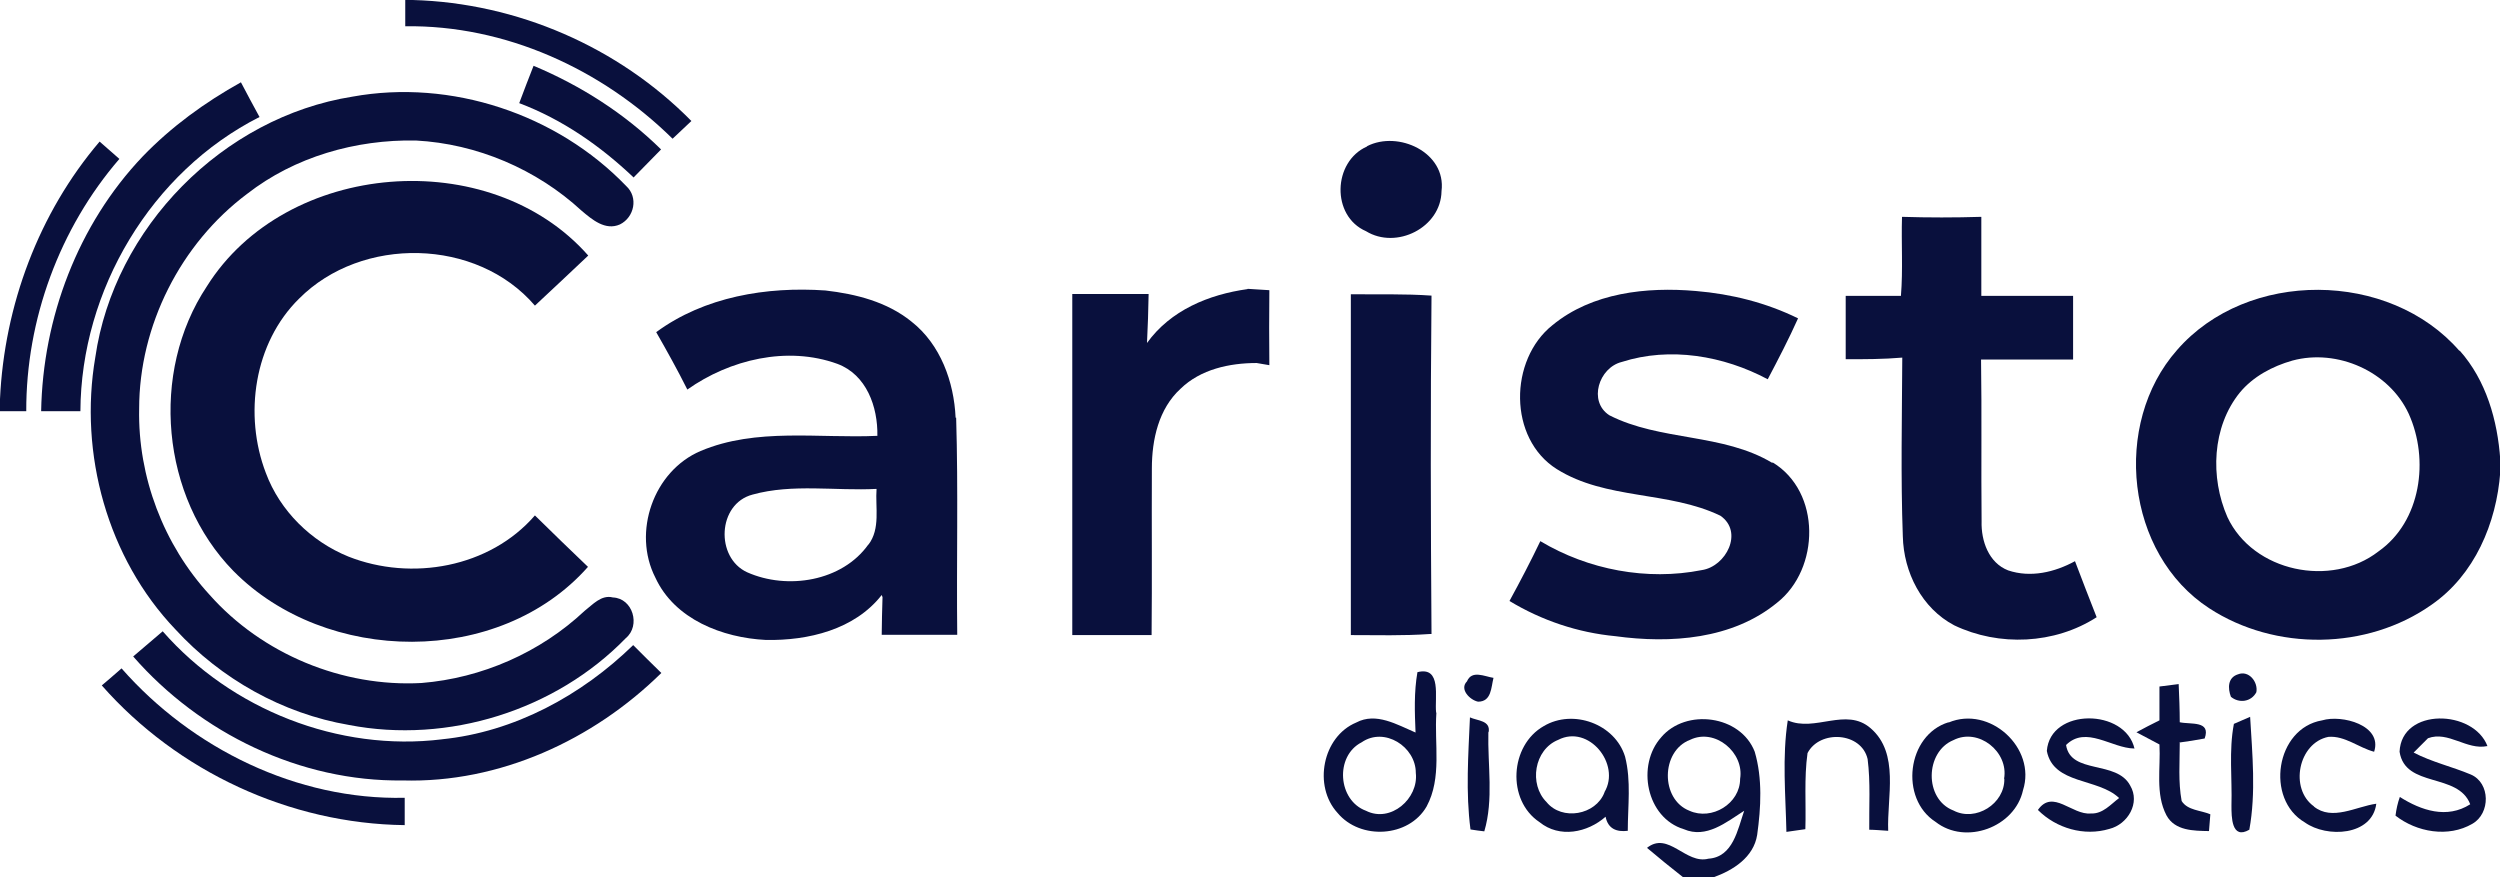
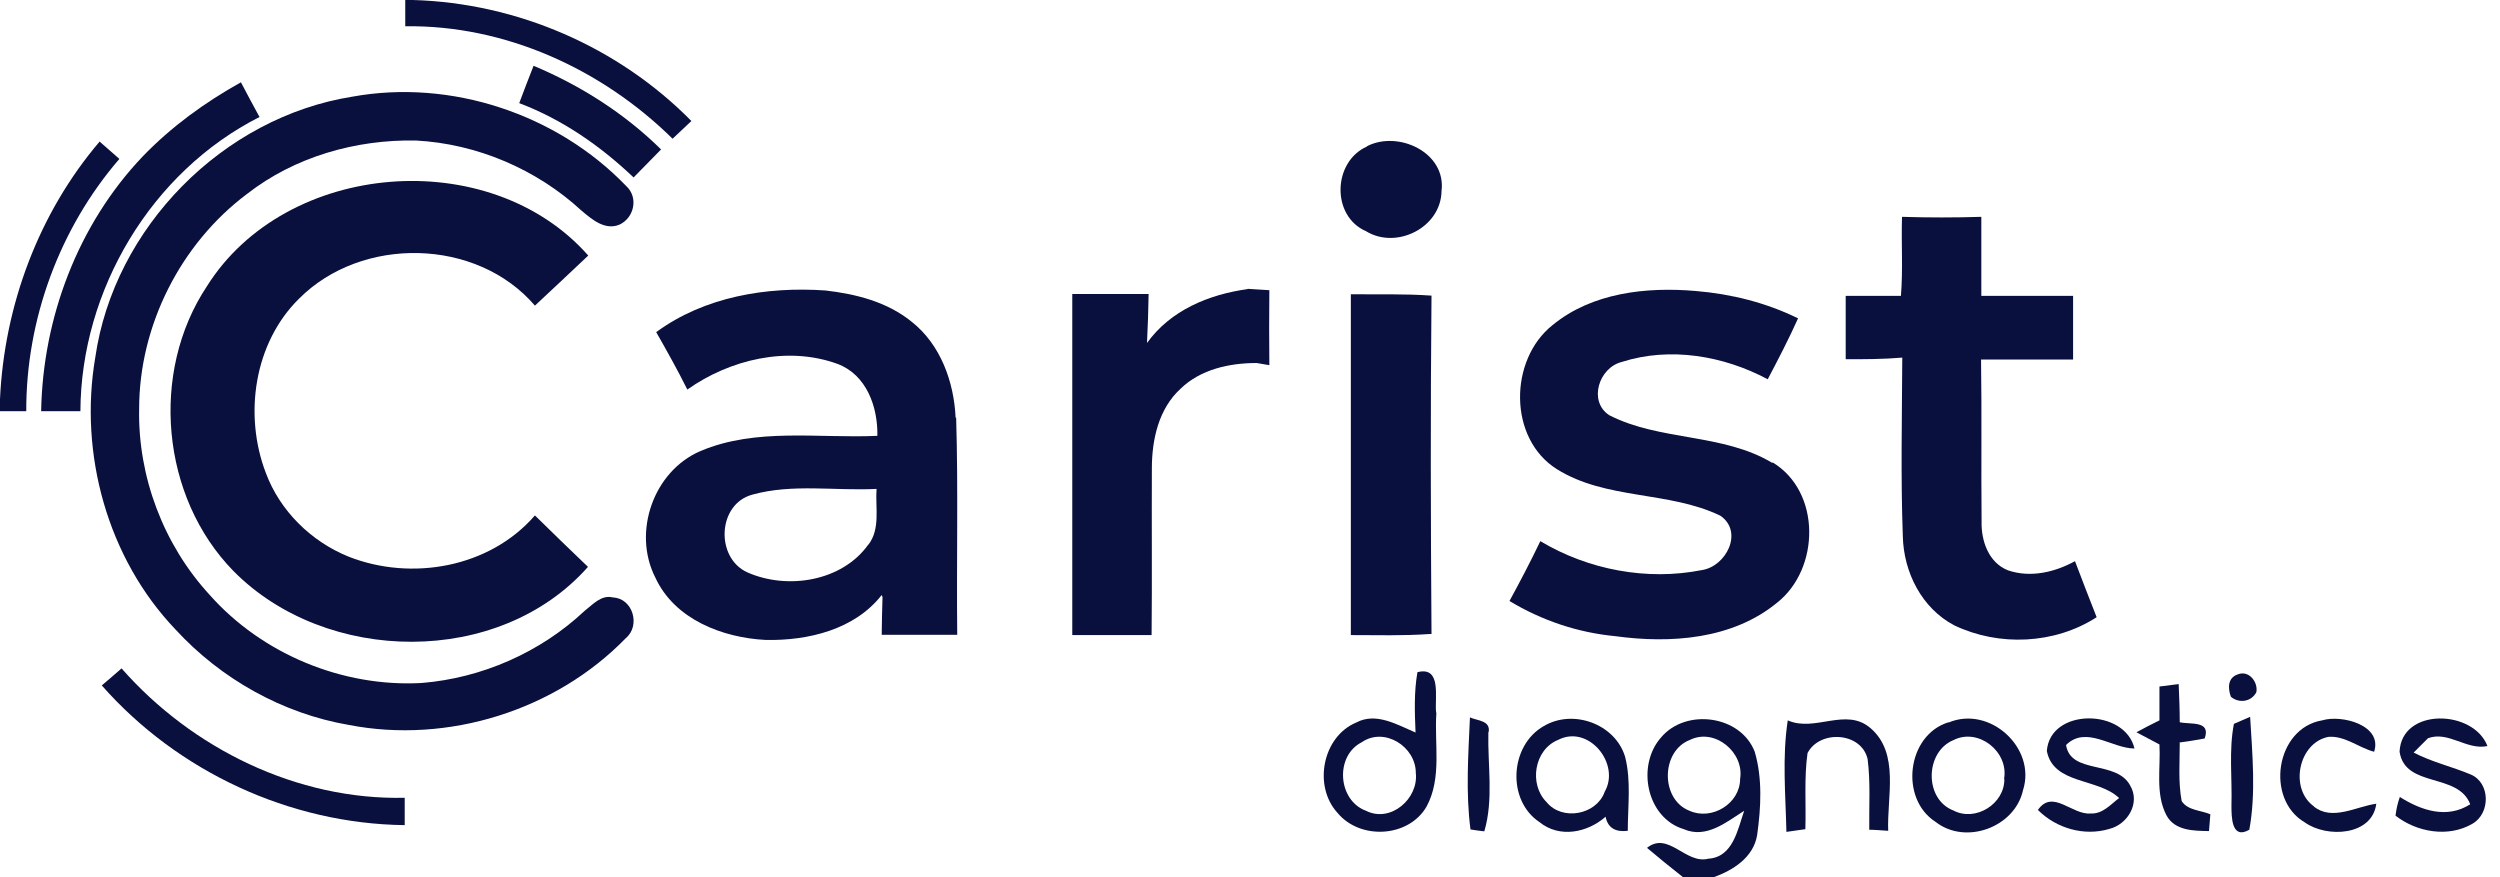
<svg xmlns="http://www.w3.org/2000/svg" id="Layer_2" data-name="Layer 2" viewBox="0 0 92.35 32.41">
  <defs>
    <style>
      .cls-1 {
        fill: #09103d;
        stroke-width: 0px;
      }
    </style>
  </defs>
  <g id="Layer_1-2" data-name="Layer 1">
    <g>
      <path class="cls-1" d="M24.85,5.12c.23-.22.46-.43.69-.65C22.84,1.73,19.1.11,15.25,0h-.28c0,.32,0,.65,0,.97,3.69-.05,7.26,1.58,9.87,4.15Z" />
      <path class="cls-1" d="M3.68,5.23C1.43,7.87.16,11.28,0,14.74v.45c.32,0,.65,0,.97,0-.01-3.39,1.23-6.76,3.44-9.32-.24-.21-.49-.43-.73-.64Z" />
      <path class="cls-1" d="M4.49,24.69c-.24.21-.48.42-.73.63,2.8,3.18,6.94,5.11,11.19,5.16v-1.01c-3.98.09-7.86-1.82-10.46-4.78Z" />
      <path class="cls-1" d="M23.4,6.56c.34-.35.68-.69,1.02-1.04-1.35-1.33-2.97-2.36-4.71-3.09-.18.46-.36.92-.53,1.38,1.59.6,3,1.58,4.23,2.75Z" />
      <path class="cls-1" d="M9.58,4.31c-.23-.42-.46-.85-.68-1.27-1.33.74-2.57,1.64-3.63,2.74-2.39,2.51-3.69,5.96-3.75,9.41.48,0,.97,0,1.45,0,.02-4.47,2.61-8.84,6.62-10.87Z" />
-       <path class="cls-1" d="M16.33,27.31c-3.82.47-7.79-1.1-10.32-3.99-.36.31-.73.62-1.09.93,2.48,2.84,6.17,4.63,9.96,4.58,3.57.1,7.03-1.49,9.55-3.97-.35-.34-.69-.68-1.04-1.03-1.91,1.86-4.39,3.21-7.07,3.48Z" />
      <path class="cls-1" d="M12.89,26.78c3.66.71,7.64-.54,10.23-3.21.55-.46.26-1.47-.48-1.5-.43-.11-.75.27-1.05.5-1.63,1.53-3.79,2.48-6.02,2.66-2.92.16-5.89-1.07-7.83-3.26-1.7-1.85-2.65-4.36-2.6-6.87,0-3.07,1.53-6.1,3.99-7.94,1.76-1.37,4.01-2.01,6.23-1.97,2.26.12,4.46,1.06,6.12,2.59.39.33.88.75,1.42.51.53-.26.69-1,.23-1.42-2.56-2.66-6.47-3.96-10.11-3.3-4.79.76-8.81,4.84-9.5,9.63-.61,3.56.45,7.42,2.96,10.05,1.68,1.83,3.96,3.11,6.41,3.53Z" />
      <path class="cls-1" d="M50.5,5.41c-1.27.56-1.33,2.57-.04,3.13,1.12.69,2.77-.13,2.79-1.48.18-1.43-1.6-2.25-2.75-1.66Z" />
      <path class="cls-1" d="M19.76,11.29c.66-.62,1.32-1.23,1.97-1.85-3.63-4.12-11.17-3.52-14.09,1.14-2.11,3.18-1.69,7.78.98,10.51,3.42,3.47,9.82,3.56,13.1-.15-.66-.63-1.31-1.26-1.96-1.9-1.67,1.93-4.56,2.44-6.89,1.52-1.38-.56-2.53-1.69-3.05-3.09-.82-2.14-.44-4.8,1.23-6.44,2.31-2.32,6.56-2.25,8.71.26Z" />
      <path class="cls-1" d="M76.65,20.73c-.75.41-1.64.62-2.47.34-.72-.28-1-1.09-.98-1.81-.02-1.99.01-3.99-.02-5.98,1.13,0,2.26,0,3.4,0,0-.78,0-1.56,0-2.35-1.13,0-2.26,0-3.39,0,0-.97,0-1.94,0-2.92-.98.03-1.95.03-2.93,0-.03.97.04,1.95-.04,2.92-.68,0-1.36,0-2.04,0v2.34c.7,0,1.39,0,2.09-.06-.01,2.2-.06,4.4.02,6.6.03,1.33.7,2.66,1.9,3.29,1.65.79,3.71.7,5.26-.3-.27-.69-.54-1.38-.8-2.07Z" />
      <path class="cls-1" d="M65.47,17.1c-1.83-1.1-4.14-.8-6.02-1.76-.79-.51-.39-1.76.46-1.97,1.78-.57,3.76-.23,5.39.64.39-.74.78-1.49,1.12-2.25-1.18-.58-2.46-.9-3.77-1.01-1.83-.16-3.84.06-5.3,1.26-1.61,1.28-1.64,4.19.16,5.32,1.82,1.14,4.13.8,6.04,1.72.87.6.21,1.88-.69,2.01-2.02.4-4.19-.01-5.96-1.07-.36.75-.74,1.48-1.14,2.21,1.19.72,2.53,1.17,3.91,1.3,2.04.28,4.33.12,5.98-1.24,1.58-1.25,1.63-4.09-.17-5.18Z" />
-       <path class="cls-1" d="M90.85,12.96c-2.59-2.98-7.83-3.02-10.43-.03-2.41,2.73-1.9,7.53,1.19,9.54,2.44,1.59,5.83,1.55,8.21-.13,1.59-1.1,2.4-3.01,2.54-4.9v-.46c-.1-1.45-.52-2.93-1.5-4.03ZM87.86,20.37c-1.74,1.35-4.63.76-5.58-1.27-.64-1.46-.57-3.33.46-4.6.49-.59,1.2-.97,1.94-1.18,1.66-.45,3.58.4,4.3,1.97.76,1.68.46,3.97-1.12,5.08Z" />
      <path class="cls-1" d="M46.08,10.68c-1.43.2-2.84.78-3.71,1.99.03-.6.05-1.2.06-1.81-.94,0-1.88,0-2.82,0,0,4.2,0,8.4,0,12.6.97,0,1.95,0,2.93,0,.02-2.05,0-4.1.01-6.16,0-1.06.25-2.2,1.06-2.94.74-.72,1.81-.95,2.81-.95.12.02.35.06.47.08-.01-.92-.01-1.85,0-2.77-.2-.01-.6-.04-.8-.05Z" />
      <path class="cls-1" d="M49.9,10.87c0,4.2,0,8.39,0,12.59.97,0,1.94.03,2.92-.04h.06c-.03-4.15-.04-8.33,0-12.5-.99-.07-1.99-.04-2.98-.05Z" />
      <path class="cls-1" d="M35.3,15.43c-.06-1.33-.56-2.71-1.63-3.55-.9-.73-2.05-1.02-3.18-1.15-2.17-.15-4.47.23-6.25,1.54.4.7.79,1.4,1.15,2.12,1.57-1.11,3.69-1.62,5.54-.95,1.08.4,1.5,1.59,1.48,2.66-2.17.1-4.47-.31-6.53.56-1.74.74-2.53,3-1.67,4.68.71,1.54,2.48,2.22,4.08,2.3,1.56.03,3.28-.38,4.28-1.66l.03.08c-.01.46-.03.93-.03,1.39h2.79c-.03-2.67.04-5.35-.04-8.02ZM32.08,20.11c-.97,1.37-3,1.69-4.48,1.03-1.18-.54-1.1-2.53.2-2.87,1.48-.41,3.06-.13,4.58-.21-.05.68.15,1.47-.3,2.06Z" />
      <path class="cls-1" d="M53.05,26.32c-.06-.54.22-1.72-.69-1.49-.13.74-.1,1.49-.07,2.23-.68-.29-1.46-.76-2.19-.37-1.25.52-1.6,2.35-.69,3.34.84,1.01,2.63.91,3.29-.24.57-1.06.28-2.31.36-3.46ZM50.46,29.95c-1.04-.38-1.16-2.02-.16-2.53.84-.58,2,.16,2,1.13.11.95-.93,1.86-1.84,1.4Z" />
      <path class="cls-1" d="M80.5,27.43c.31-.04.62-.09.94-.15.24-.67-.51-.51-.92-.6,0-.47-.02-.94-.04-1.41-.18.02-.53.07-.71.09,0,.41,0,.83,0,1.25-.29.14-.57.29-.85.44.28.15.56.3.85.45.05.87-.16,1.82.26,2.62.31.57,1,.57,1.57.58.01-.15.04-.47.05-.62-.35-.15-.84-.14-1.06-.49-.13-.71-.07-1.43-.07-2.15Z" />
      <path class="cls-1" d="M54.99,27.05c.08-.44-.41-.42-.69-.55-.06,1.38-.16,2.77.02,4.14.13.02.39.06.51.07.35-1.18.12-2.45.15-3.67Z" />
      <path class="cls-1" d="M66.04,26.61c-.21,1.36-.08,2.75-.05,4.12.18-.02.52-.08.7-.1.03-.94-.05-1.88.08-2.81.45-.87,1.99-.78,2.22.22.11.86.05,1.74.06,2.61.18,0,.53.03.7.04-.05-1.25.43-2.86-.65-3.79-.91-.79-2.06.16-3.06-.29Z" />
      <path class="cls-1" d="M78.85,27.66c-.34-1.5-3.12-1.52-3.24.08.24,1.25,1.89.99,2.67,1.74-.31.23-.6.59-1.04.57-.7.07-1.41-.92-1.96-.13.68.68,1.71.98,2.64.7.68-.17,1.15-.96.77-1.6-.5-.95-2.2-.4-2.37-1.5.74-.73,1.68.12,2.52.13Z" />
      <path class="cls-1" d="M82.52,26.74c-.19.99-.06,2.01-.09,3.01,0,.43,0,1.28.66.9.25-1.37.11-2.79.03-4.17-.15.07-.45.19-.6.26Z" />
      <path class="cls-1" d="M85.48,29.79c-.92-.65-.58-2.35.53-2.57.61-.05,1.12.4,1.69.55.32-.98-1.19-1.38-1.92-1.16-1.72.29-2.11,2.91-.64,3.77.81.58,2.49.5,2.64-.69-.74.1-1.63.65-2.31.1Z" />
      <path class="cls-1" d="M91.89,27.57c-.51-1.37-3.18-1.44-3.25.2.21,1.35,2.16.76,2.61,1.94-.86.55-1.81.23-2.6-.27-.08.22-.13.45-.16.69.78.61,1.95.82,2.84.3.67-.38.67-1.51-.06-1.82-.69-.29-1.44-.46-2.11-.81.13-.13.4-.4.53-.53.75-.28,1.43.45,2.19.29Z" />
-       <path class="cls-1" d="M54.19,25.17c-.29.29.11.69.41.75.5,0,.48-.53.57-.88-.33-.05-.8-.3-.98.13Z" />
      <path class="cls-1" d="M82.67,24.91c-.38.12-.38.51-.26.83.3.25.75.19.94-.17.07-.38-.28-.82-.68-.66Z" />
      <path class="cls-1" d="M57.03,26.82c-1.26.71-1.38,2.74-.16,3.55.74.6,1.77.39,2.44-.2.09.45.41.57.82.52,0-.91.13-1.84-.1-2.74-.37-1.21-1.92-1.77-3-1.13ZM59.27,29.27c-.32.84-1.57,1.06-2.14.36-.66-.66-.46-1.94.43-2.3,1.13-.58,2.32.9,1.71,1.93Z" />
      <path class="cls-1" d="M61.37,27.23c-.93,1.03-.56,2.98.83,3.4.83.36,1.57-.26,2.23-.68-.24.69-.41,1.71-1.32,1.77-.84.22-1.48-1.03-2.27-.4.44.37.89.74,1.34,1.09h1.11c.73-.26,1.49-.74,1.62-1.57.14-1.01.2-2.08-.09-3.07-.52-1.35-2.54-1.62-3.46-.53ZM64.28,28.77c0,.92-1.05,1.55-1.87,1.18-1.08-.42-1.06-2.21.02-2.62.92-.45,2.01.47,1.85,1.44Z" />
      <path class="cls-1" d="M71.98,26.68c-1.54.47-1.82,2.82-.48,3.68,1.11.87,2.93.2,3.23-1.17.5-1.56-1.23-3.14-2.75-2.5ZM74.04,28.77c.02.92-1.06,1.6-1.88,1.17-1.09-.42-1.05-2.17,0-2.6.92-.47,2.05.43,1.87,1.43Z" />
    </g>
  </g>
</svg>